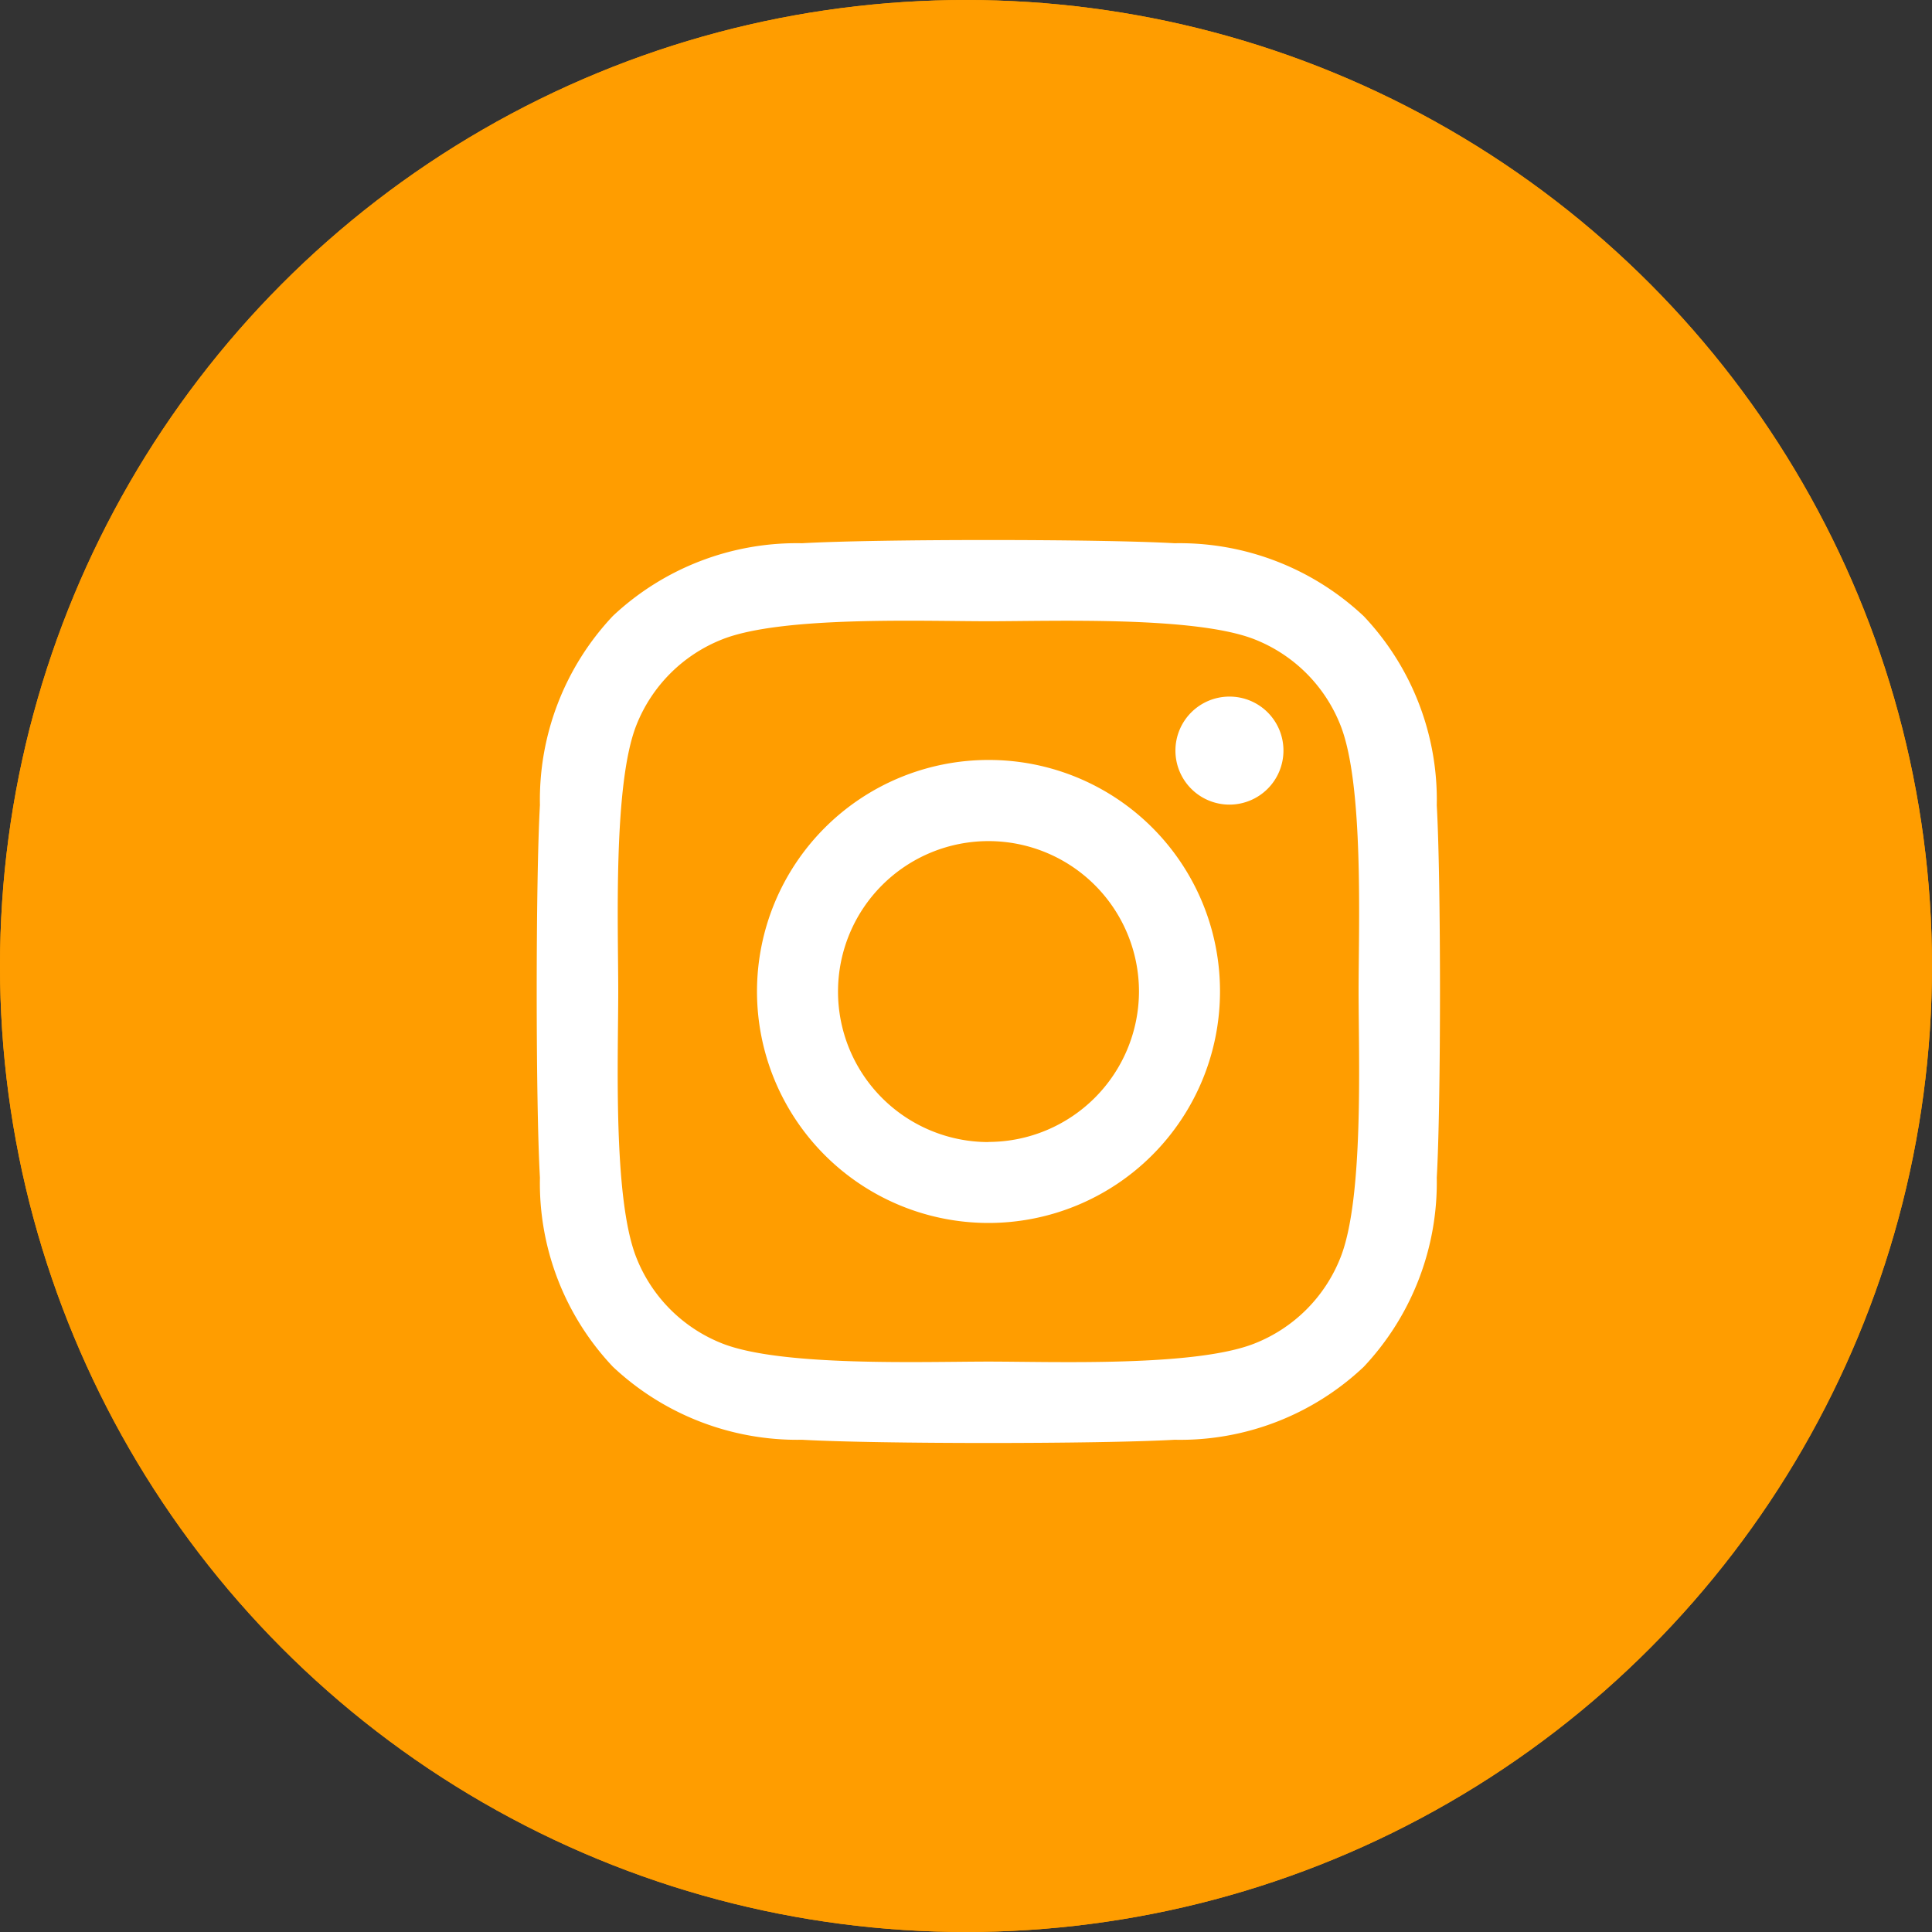
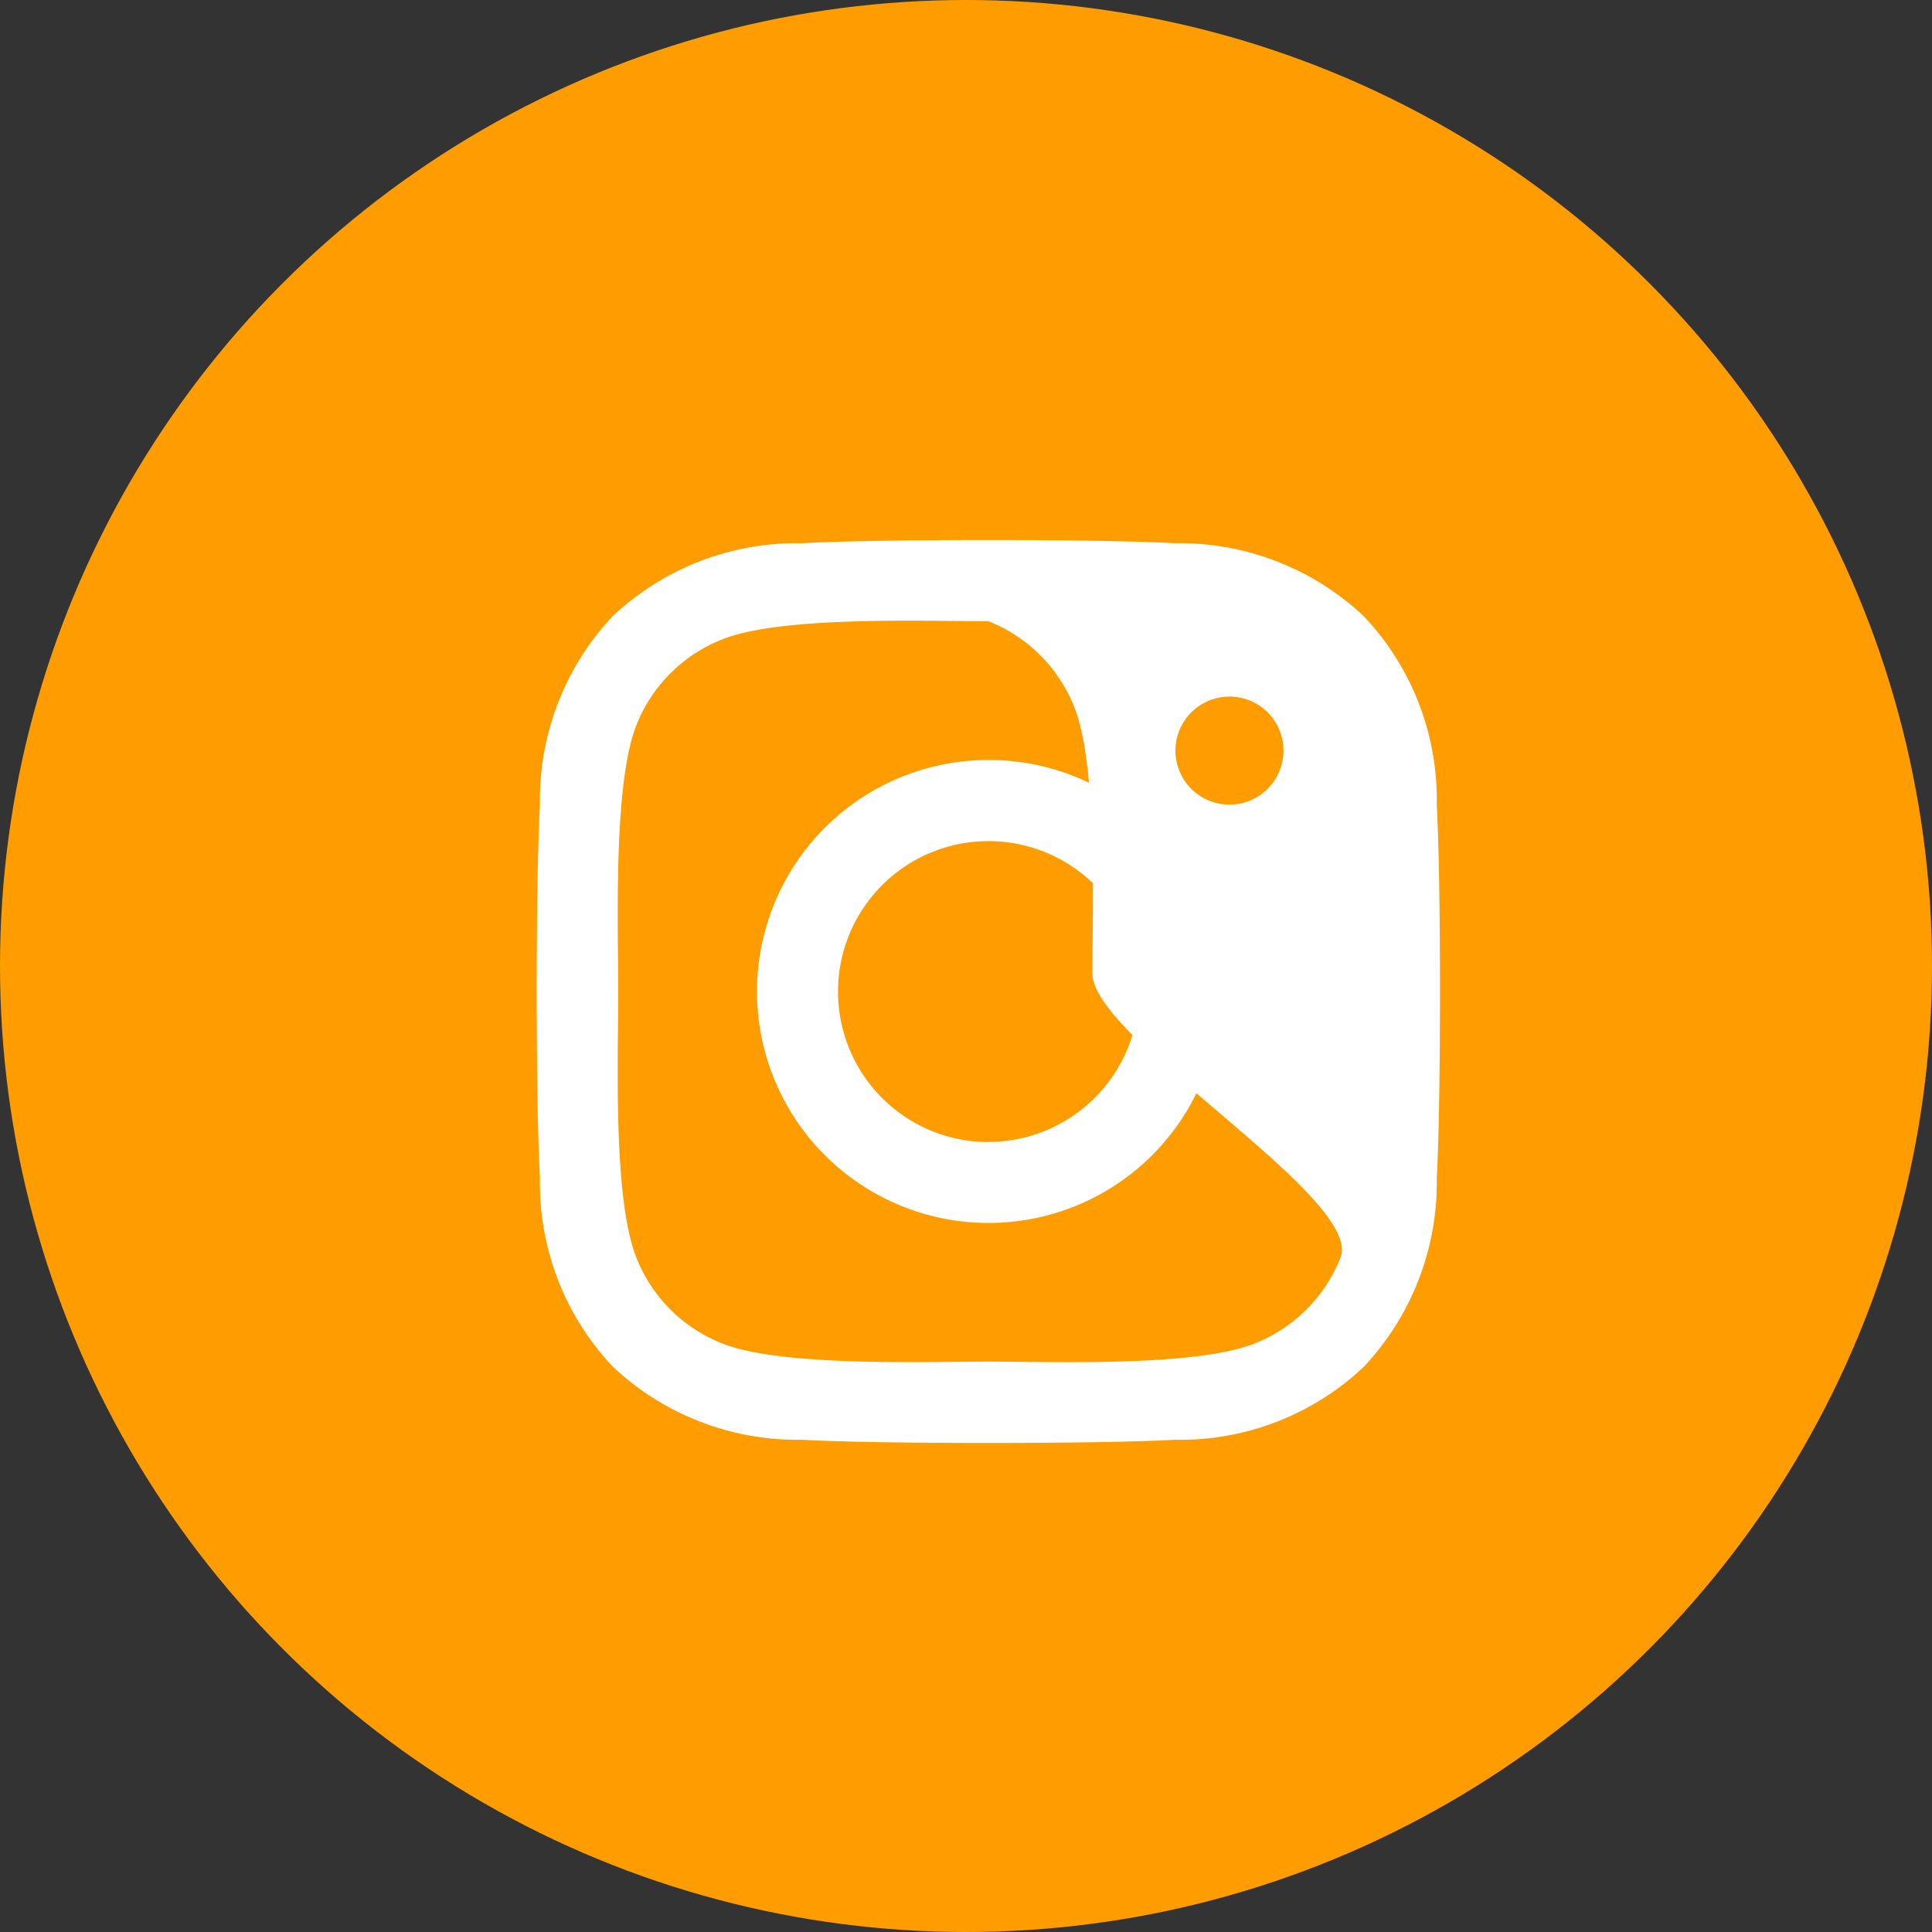
<svg xmlns="http://www.w3.org/2000/svg" width="45" height="45" viewBox="0 0 45 45">
  <rect x="0" y="0" width="45" height="45" fill="#333333" stroke="none" />
  <g id="share" transform="translate(0.391 0.391)">
    <g id="Ellipse_1" data-name="Ellipse 1" transform="translate(-0.391 -0.391)" fill="#ff9d00" stroke="#ff9d00" stroke-width="1">
      <circle cx="22.5" cy="22.5" r="22.5" stroke="none" />
-       <circle cx="22.5" cy="22.5" r="22" fill="none" />
    </g>
-     <path id="Icon_awesome-instagram" data-name="Icon awesome-instagram" d="M10.515,7.361a5.392,5.392,0,1,0,5.392,5.392A5.383,5.383,0,0,0,10.515,7.361Zm0,8.9a3.505,3.505,0,1,1,3.505-3.505A3.512,3.512,0,0,1,10.515,16.258Zm6.87-9.118a1.258,1.258,0,1,1-1.258-1.258A1.255,1.255,0,0,1,17.385,7.14Zm3.571,1.276a6.224,6.224,0,0,0-1.7-4.406,6.265,6.265,0,0,0-4.406-1.7c-1.736-.1-6.941-.1-8.677,0A6.256,6.256,0,0,0,1.767,4.006a6.244,6.244,0,0,0-1.7,4.406c-.1,1.736-.1,6.941,0,8.677a6.224,6.224,0,0,0,1.7,4.406,6.273,6.273,0,0,0,4.406,1.7c1.736.1,6.941.1,8.677,0a6.224,6.224,0,0,0,4.406-1.7,6.265,6.265,0,0,0,1.7-4.406c.1-1.736.1-6.936,0-8.672ZM18.713,18.952a3.549,3.549,0,0,1-2,2c-1.384.549-4.669.422-6.2.422s-4.819.122-6.2-.422a3.549,3.549,0,0,1-2-2c-.549-1.384-.422-4.669-.422-6.2s-.122-4.819.422-6.2a3.549,3.549,0,0,1,2-2c1.384-.549,4.669-.422,6.2-.422s4.819-.122,6.2.422a3.549,3.549,0,0,1,2,2c.549,1.384.422,4.669.422,6.2S19.262,17.572,18.713,18.952Z" transform="translate(12.118 9.949)" fill="#fff" />
+     <path id="Icon_awesome-instagram" data-name="Icon awesome-instagram" d="M10.515,7.361a5.392,5.392,0,1,0,5.392,5.392A5.383,5.383,0,0,0,10.515,7.361Zm0,8.9a3.505,3.505,0,1,1,3.505-3.505A3.512,3.512,0,0,1,10.515,16.258Zm6.87-9.118a1.258,1.258,0,1,1-1.258-1.258A1.255,1.255,0,0,1,17.385,7.14Zm3.571,1.276a6.224,6.224,0,0,0-1.7-4.406,6.265,6.265,0,0,0-4.406-1.7c-1.736-.1-6.941-.1-8.677,0A6.256,6.256,0,0,0,1.767,4.006a6.244,6.244,0,0,0-1.7,4.406c-.1,1.736-.1,6.941,0,8.677a6.224,6.224,0,0,0,1.7,4.406,6.273,6.273,0,0,0,4.406,1.7c1.736.1,6.941.1,8.677,0a6.224,6.224,0,0,0,4.406-1.7,6.265,6.265,0,0,0,1.7-4.406c.1-1.736.1-6.936,0-8.672ZM18.713,18.952a3.549,3.549,0,0,1-2,2c-1.384.549-4.669.422-6.2.422s-4.819.122-6.2-.422a3.549,3.549,0,0,1-2-2c-.549-1.384-.422-4.669-.422-6.2s-.122-4.819.422-6.2a3.549,3.549,0,0,1,2-2c1.384-.549,4.669-.422,6.2-.422a3.549,3.549,0,0,1,2,2c.549,1.384.422,4.669.422,6.2S19.262,17.572,18.713,18.952Z" transform="translate(12.118 9.949)" fill="#fff" />
  </g>
</svg>